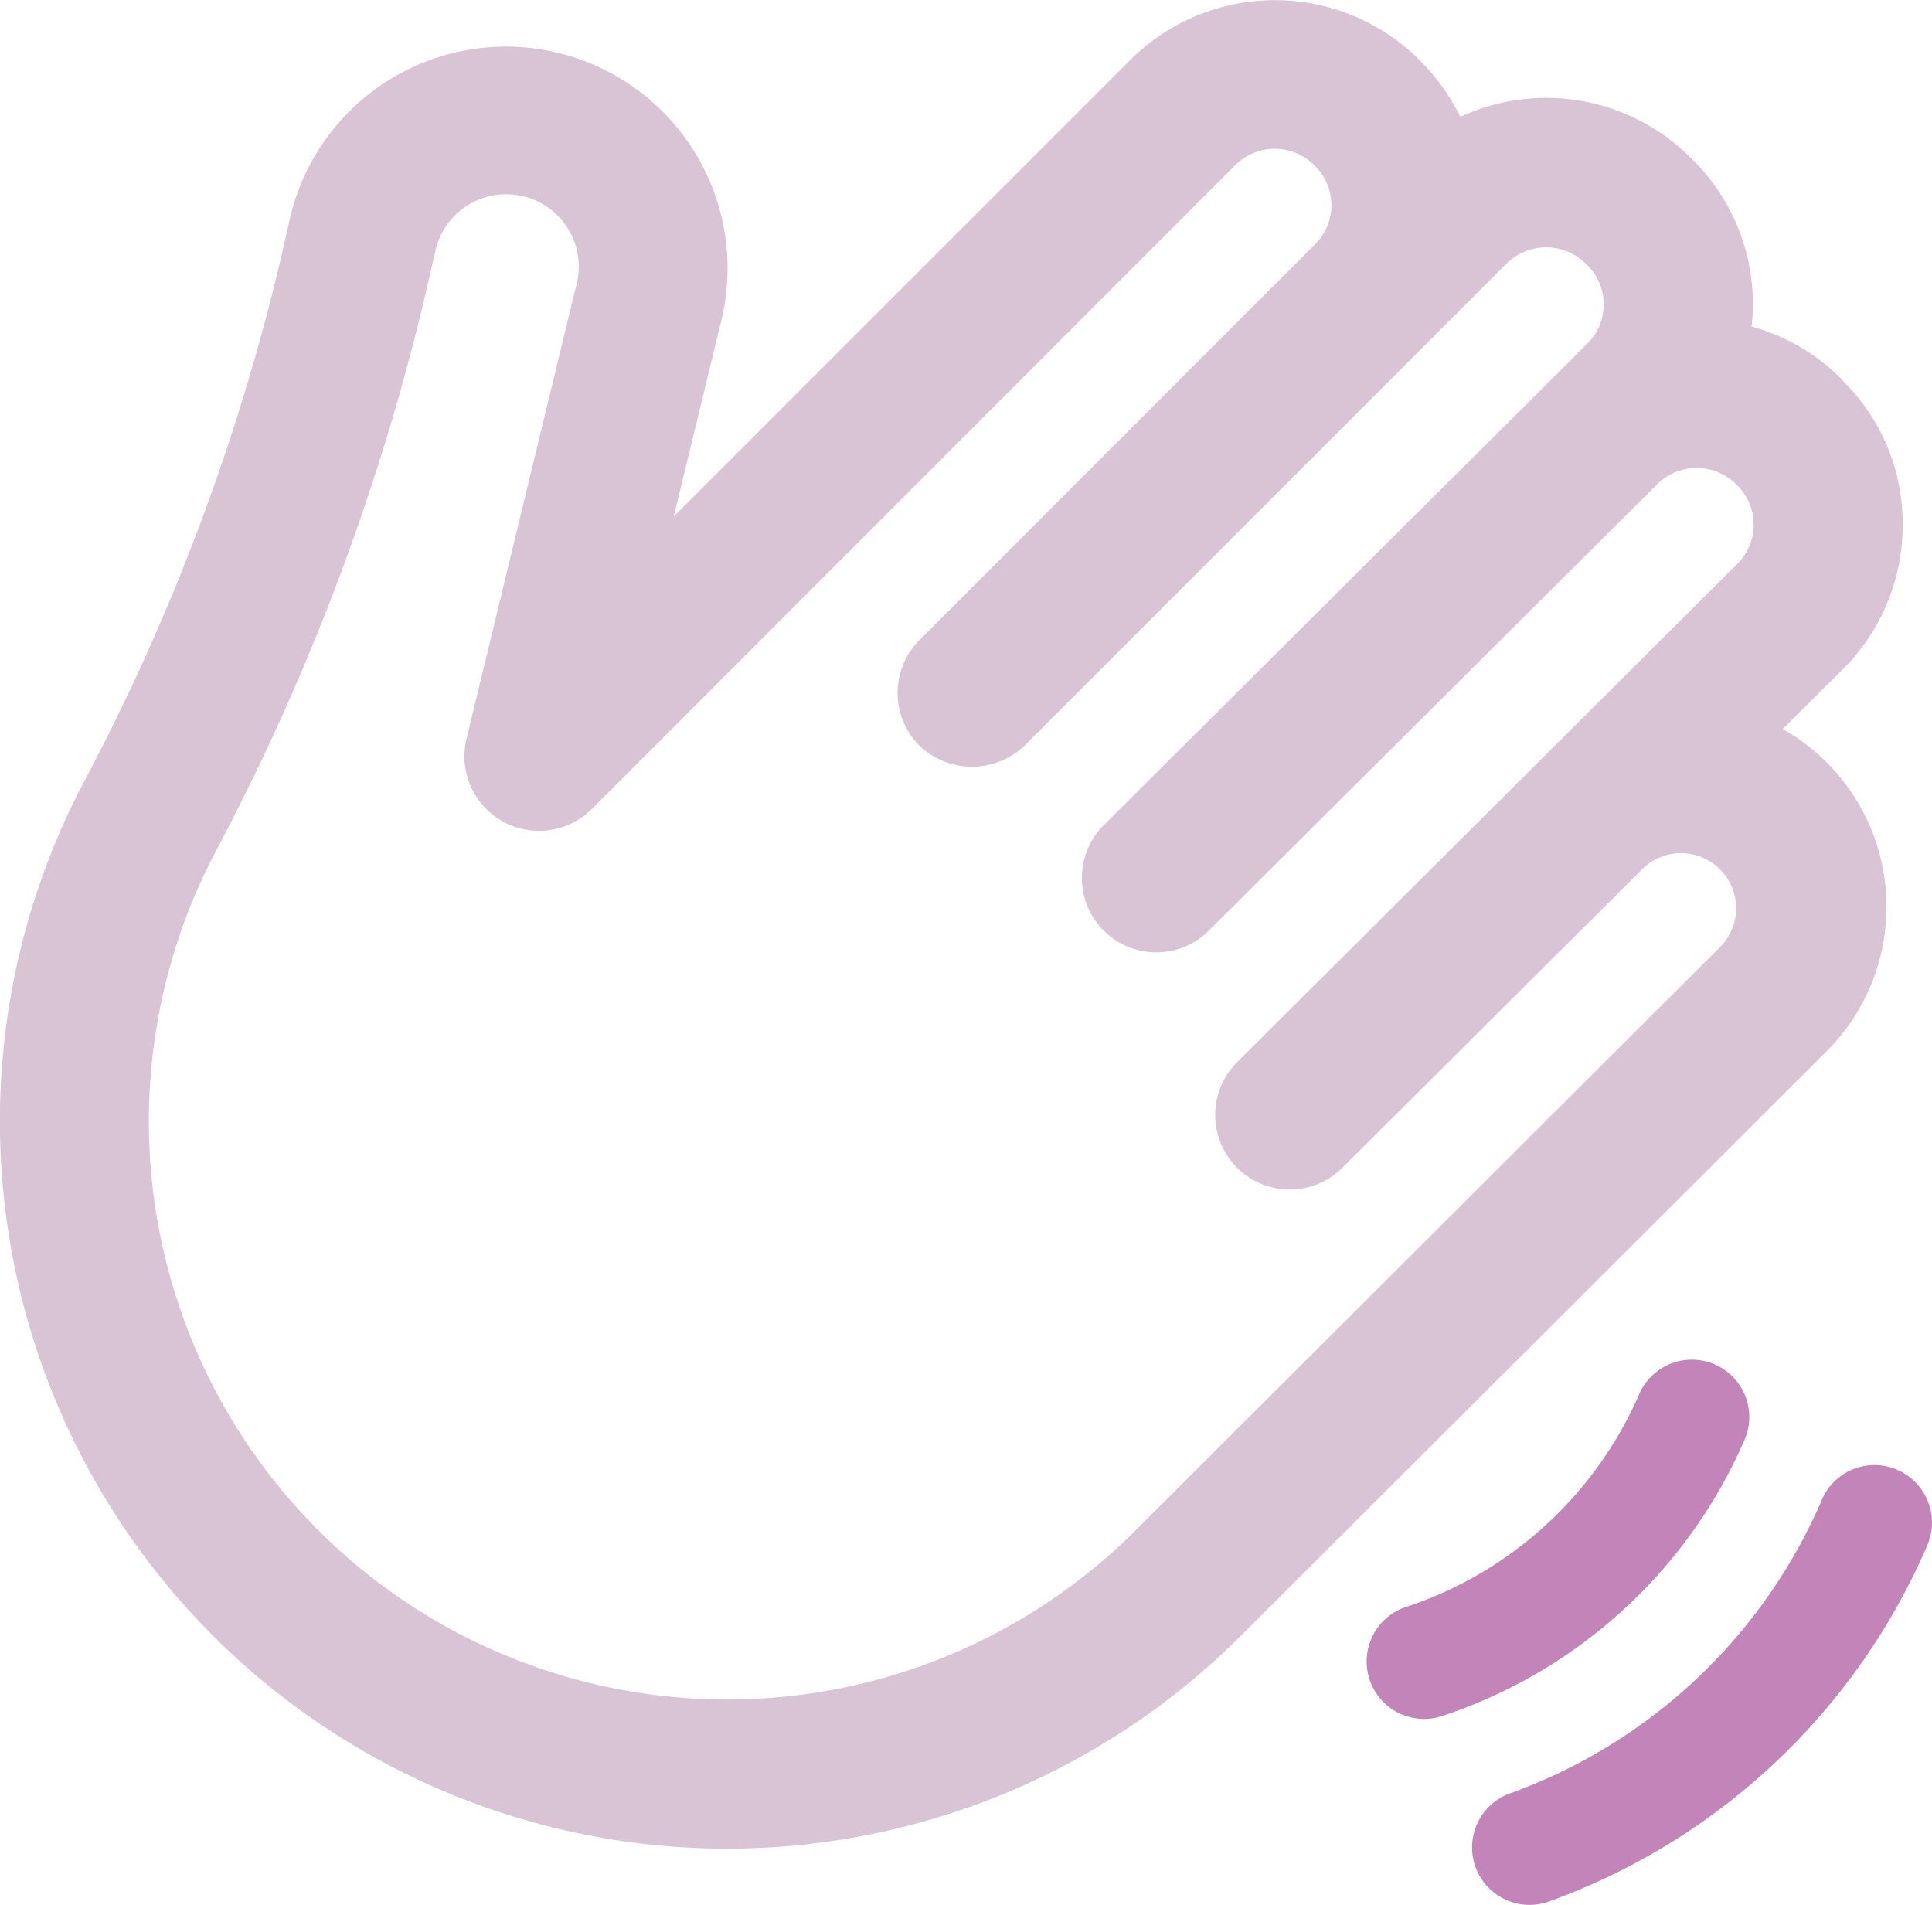
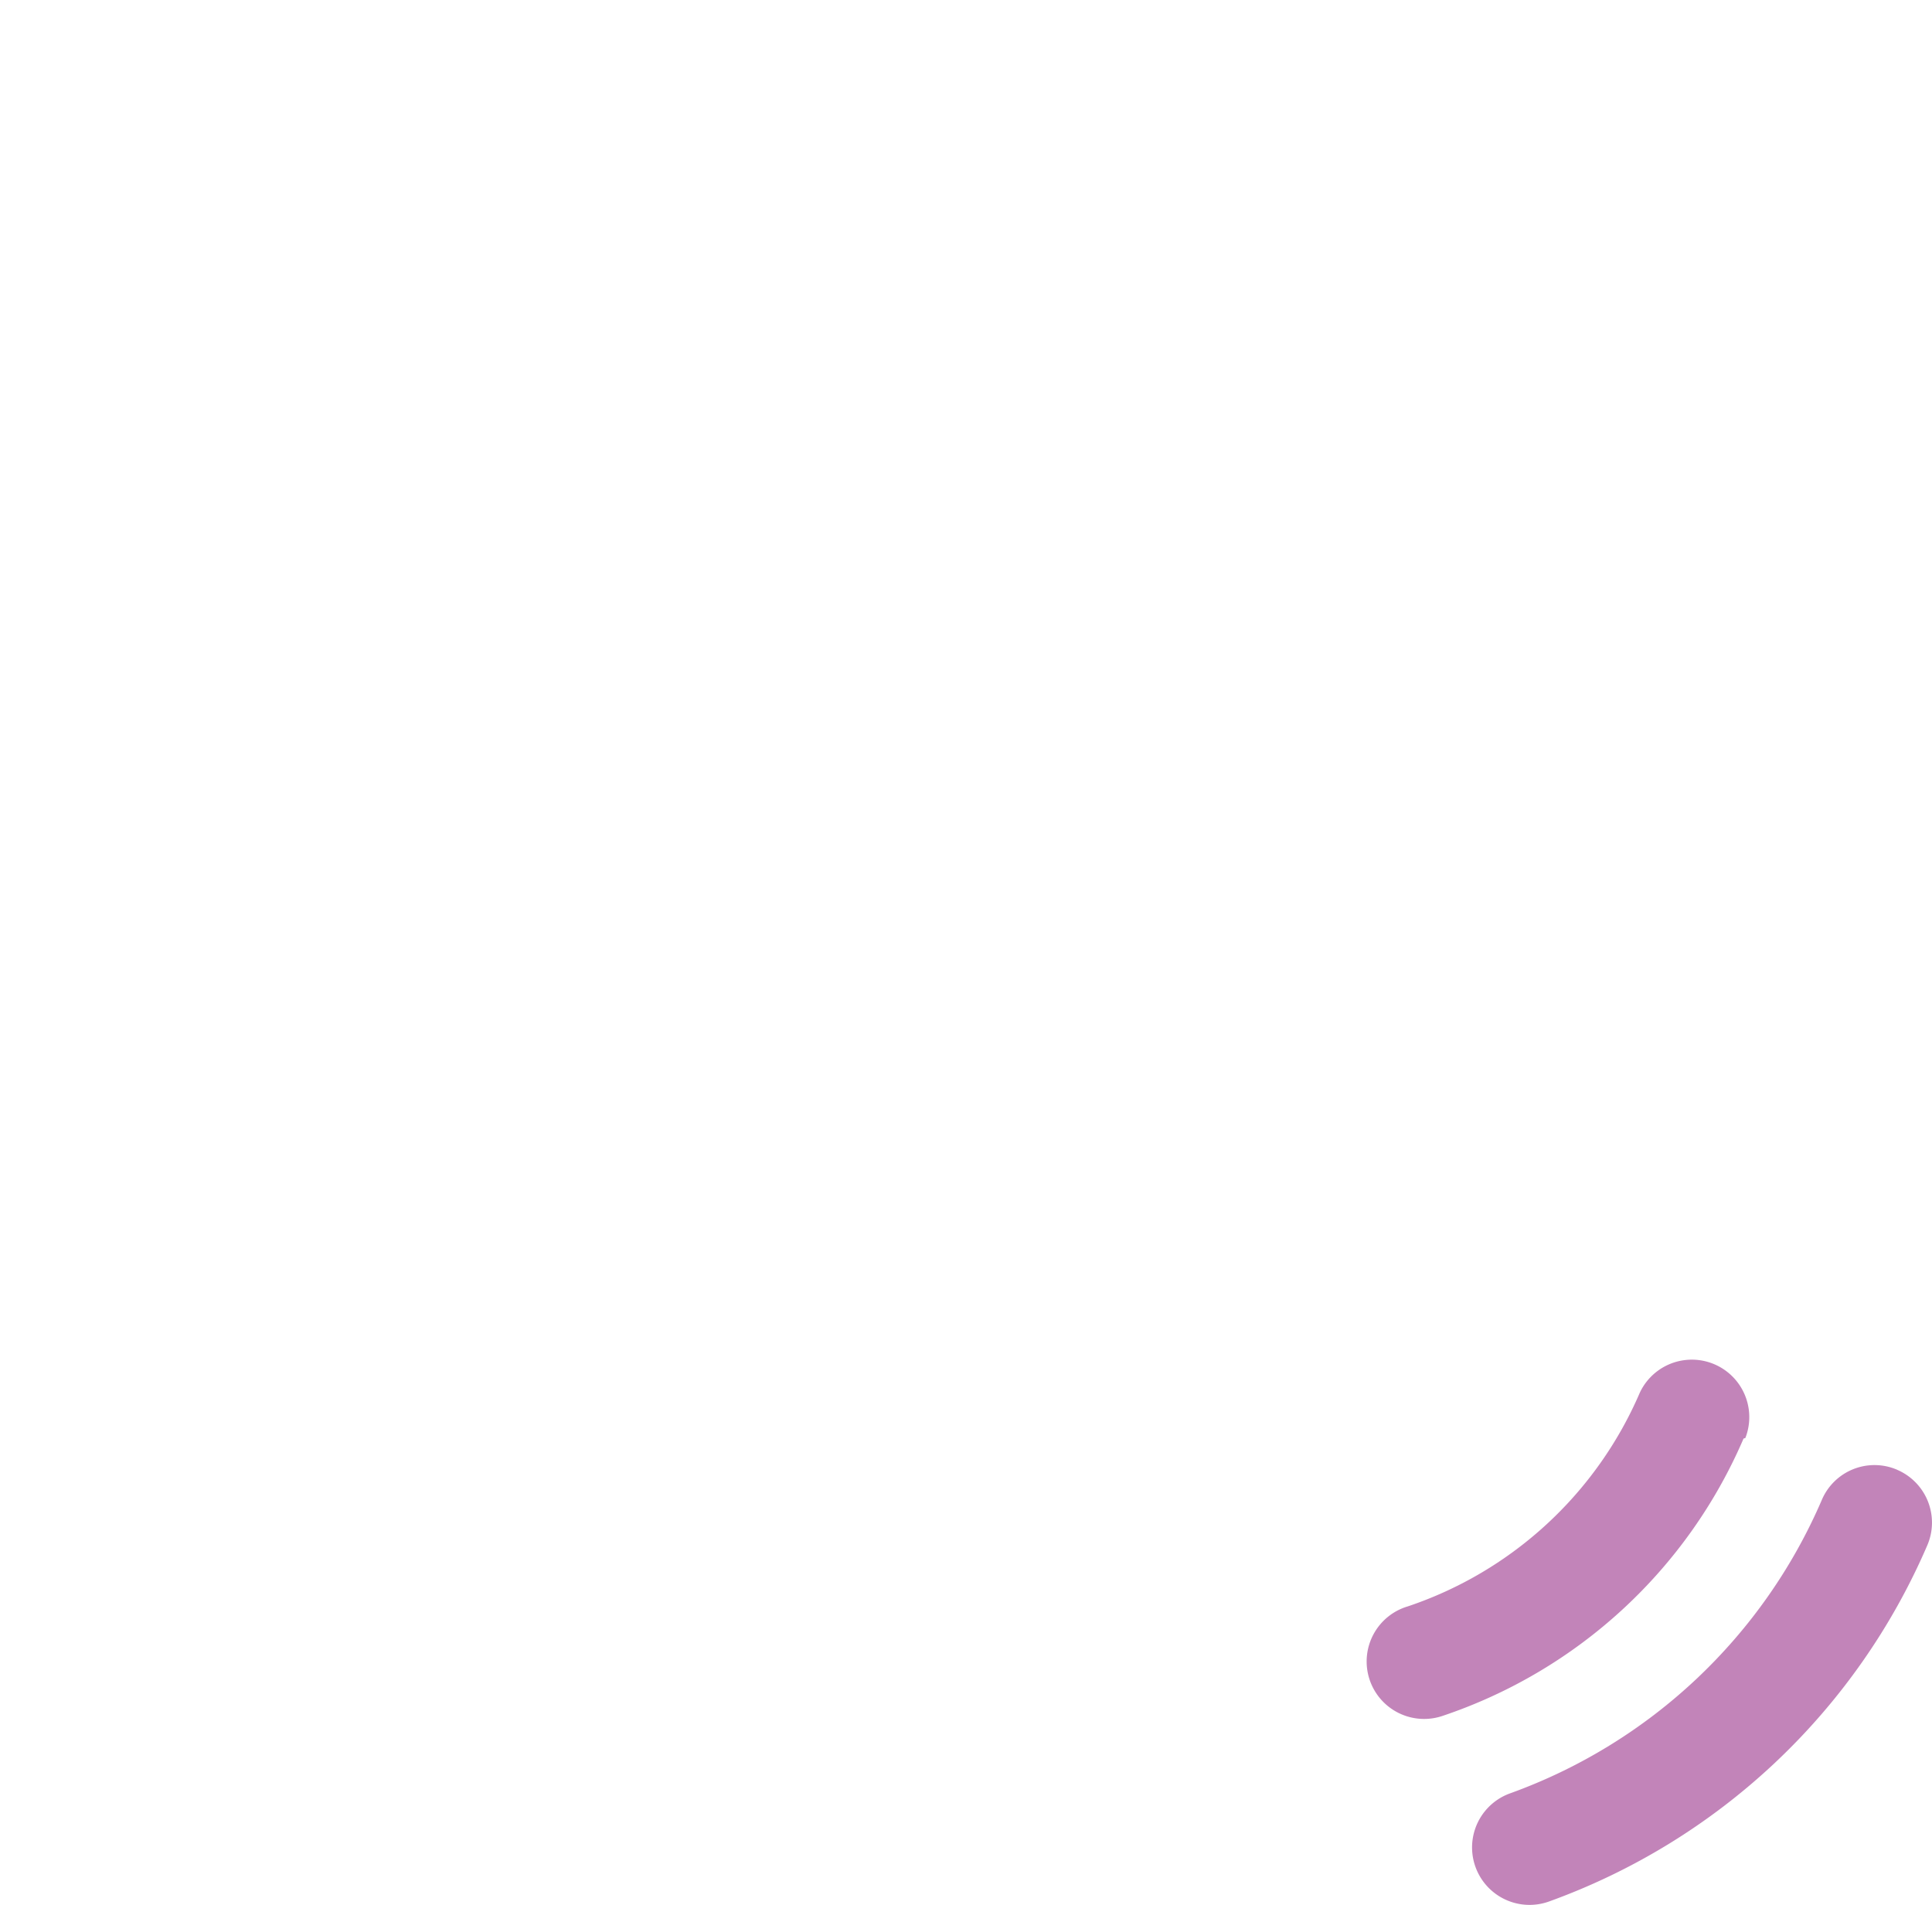
<svg xmlns="http://www.w3.org/2000/svg" width="54" height="53.241" viewBox="0 0 54 53.241">
  <g id="icon-wave" transform="translate(-713 -5361.533)">
-     <path id="Path_362" data-name="Path 362" d="M51.07,21.32a5.665,5.665,0,0,0-1.243-.944L51.5,18.711a5.668,5.668,0,0,0,1.68-4.03,5.577,5.577,0,0,0-1.6-3.965l-.122-.135a5.65,5.65,0,0,0-2.5-1.455,5.669,5.669,0,0,0-1.633-4.648l-.072-.072a5.7,5.7,0,0,0-6.436-1.14,5.863,5.863,0,0,0-1.153-1.6,5.72,5.72,0,0,0-8.063,0l-12.77,12.77,1.34-5.521A6.194,6.194,0,1,0,8.11,6.08L7.873,7.123A61.157,61.157,0,0,1,2.324,21.895,20.33,20.33,0,0,0,20.331,51.669h.038a20.313,20.313,0,0,0,14.338-5.976L51.055,29.381a5.707,5.707,0,0,0,.014-8.061M11.933,8.047,12.171,7a2.027,2.027,0,0,1,1.971-1.572,2.061,2.061,0,0,1,.461.052,1.894,1.894,0,0,1,.238.07,2.023,2.023,0,0,1,1.276,2.382L13.036,20.658a2.086,2.086,0,0,0,3.5,1.958L34.541,4.6a1.559,1.559,0,0,1,2.221.045,1.539,1.539,0,0,1,0,2.177L25.695,17.894a2.085,2.085,0,0,0,0,2.944,2.131,2.131,0,0,0,2.944,0L42.126,7.349a1.575,1.575,0,0,1,2.176,0l.07.069a1.541,1.541,0,0,1,0,2.181L30.851,23.061a2.082,2.082,0,0,0,1.464,3.557h0a2.066,2.066,0,0,0,1.469-.606L46.334,13.518a1.567,1.567,0,0,1,2.23.054,1.544,1.544,0,0,1,0,2.182L34.6,29.666a2.083,2.083,0,1,0,2.939,2.952l8.4-8.364a1.54,1.54,0,0,1,2.181,2.171L31.758,42.753A16.153,16.153,0,0,1,20.353,47.5H20.32A16.16,16.16,0,0,1,6.01,23.833,65.333,65.333,0,0,0,11.933,8.047" transform="translate(713 5361.534)" fill="#d8c4d5" />
-     <path id="Path_363" data-name="Path 363" d="M50.716,42.113l0,0a1.606,1.606,0,0,0-2.951-1.264,10.8,10.8,0,0,1-6.481,5.969,1.606,1.606,0,1,0,.965,3.063l.051-.017a14.011,14.011,0,0,0,8.417-7.753" transform="translate(711.067 5359.612)" fill="#c284b9" />
+     <path id="Path_363" data-name="Path 363" d="M50.716,42.113l0,0a1.606,1.606,0,0,0-2.951-1.264,10.8,10.8,0,0,1-6.481,5.969,1.606,1.606,0,1,0,.965,3.063a14.011,14.011,0,0,0,8.417-7.753" transform="translate(711.067 5359.612)" fill="#c284b9" />
    <path id="Path_364" data-name="Path 364" d="M55.108,43.15h0A1.6,1.6,0,0,0,53,43.993h0a15.039,15.039,0,0,1-8.711,8.2,1.606,1.606,0,0,0,1.084,3.024A18.256,18.256,0,0,0,55.949,45.26a1.606,1.606,0,0,0-.841-2.109" transform="translate(710.92 5359.463)" fill="#c284b9" />
  </g>
</svg>